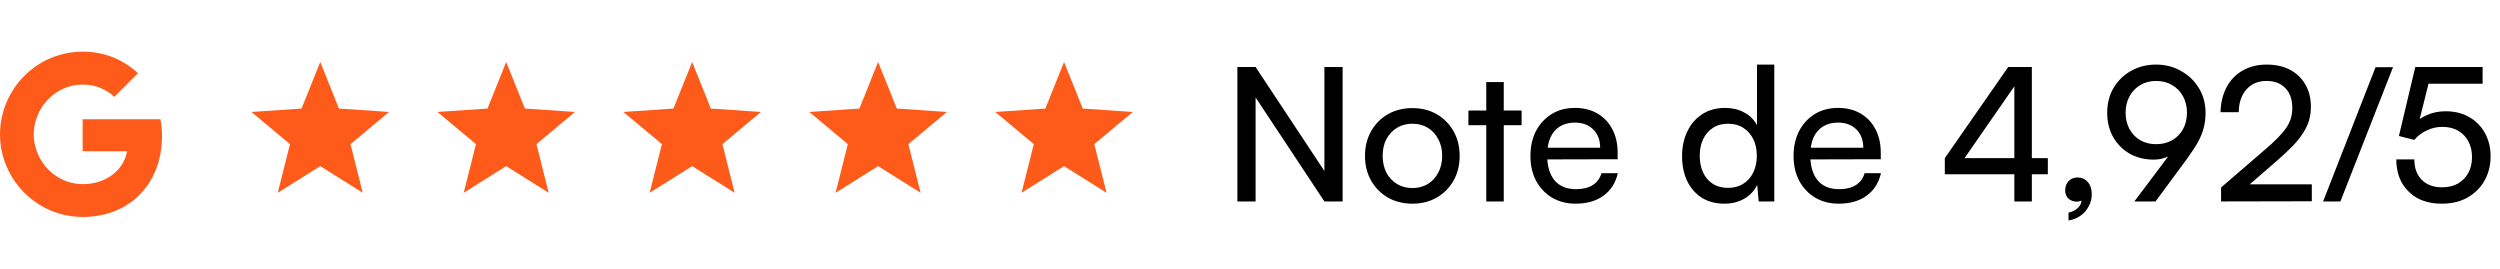
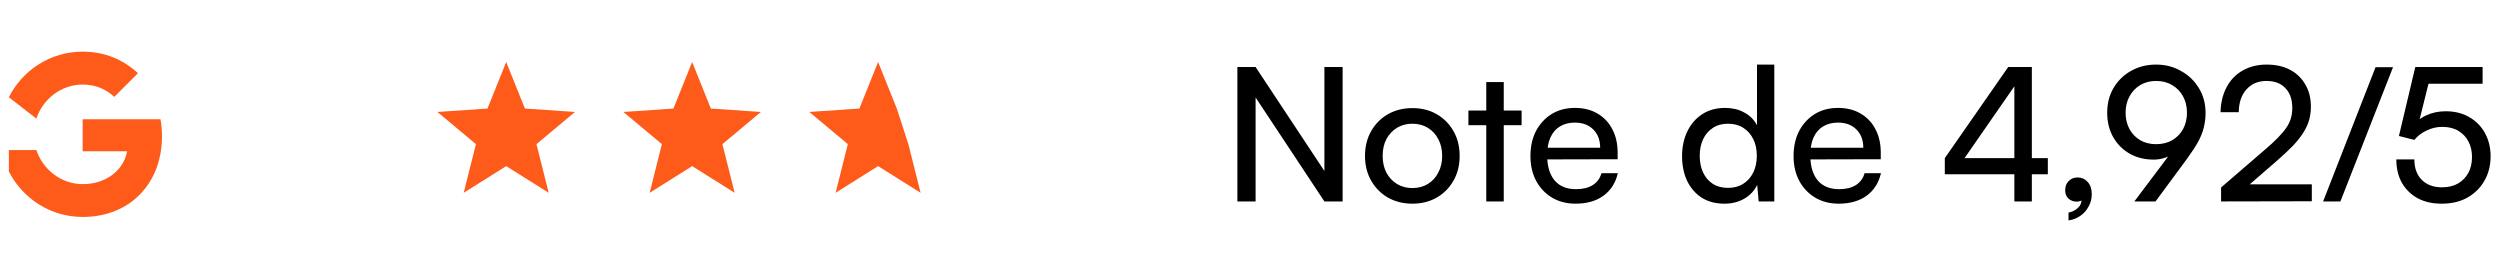
<svg xmlns="http://www.w3.org/2000/svg" width="242" height="26" viewBox="0 0 242 26" fill="none">
  <path d="M15.68 13.182C15.68 12.614 15.629 12.069 15.534 11.546H8V14.644H12.306C12.116 15.64 11.549 16.484 10.698 17.051V19.066H13.294C14.807 17.669 15.68 15.618 15.68 13.182Z" fill="#FE5A19" />
  <path d="M8 21C10.16 21 11.971 20.287 13.294 19.066L10.698 17.051C9.985 17.531 9.076 17.822 8 17.822C5.92 17.822 4.153 16.418 3.52 14.527H0.858V16.593C2.175 19.204 4.873 21 8 21Z" fill="#FE5A19" />
-   <path d="M3.52 14.52C3.36 14.04 3.265 13.531 3.265 13C3.265 12.469 3.36 11.96 3.52 11.48V9.415H0.858C0.313 10.491 0 11.706 0 13C0 14.294 0.313 15.509 0.858 16.585L2.931 14.971L3.52 14.52Z" fill="#FE5A19" />
  <path d="M8 8.185C9.178 8.185 10.226 8.593 11.062 9.378L13.353 7.087C11.964 5.793 10.16 5 8 5C4.873 5 2.175 6.796 0.858 9.415L3.52 11.48C4.153 9.589 5.92 8.185 8 8.185Z" fill="#FE5A19" />
-   <path d="M31 6L32.81 10.508L37.657 10.837L33.929 13.952L35.114 18.663L31 16.08L26.886 18.663L28.071 13.952L24.343 10.837L29.19 10.508L31 6Z" fill="#FE5A19" />
  <path d="M49 6L50.81 10.508L55.657 10.837L51.929 13.952L53.114 18.663L49 16.08L44.886 18.663L46.071 13.952L42.343 10.837L47.19 10.508L49 6Z" fill="#FE5A19" />
  <path d="M67 6L68.81 10.508L73.657 10.837L69.929 13.952L71.115 18.663L67 16.08L62.886 18.663L64.071 13.952L60.343 10.837L65.19 10.508L67 6Z" fill="#FE5A19" />
-   <path d="M85 6L86.81 10.508L91.657 10.837L87.929 13.952L89.115 18.663L85 16.08L80.885 18.663L82.071 13.952L78.343 10.837L83.19 10.508L85 6Z" fill="#FE5A19" />
-   <path d="M103 6L104.81 10.508L109.657 10.837L105.929 13.952L107.114 18.663L103 16.08L98.885 18.663L100.071 13.952L96.343 10.837L101.19 10.508L103 6Z" fill="#FE5A19" />
+   <path d="M85 6L86.81 10.508L87.929 13.952L89.115 18.663L85 16.08L80.885 18.663L82.071 13.952L78.343 10.837L83.19 10.508L85 6Z" fill="#FE5A19" />
  <path d="M121.542 19.5H119.778V6.486H121.542L128.688 17.286H128.202V6.486H129.966V19.5H128.202L121.056 8.7H121.542V19.5ZM132.132 15.09C132.132 14.19 132.33 13.392 132.726 12.696C133.122 12 133.662 11.454 134.346 11.058C135.042 10.662 135.834 10.464 136.722 10.464C137.61 10.464 138.396 10.662 139.08 11.058C139.764 11.454 140.304 12 140.7 12.696C141.096 13.392 141.294 14.19 141.294 15.09C141.294 15.99 141.096 16.788 140.7 17.484C140.304 18.18 139.764 18.726 139.08 19.122C138.396 19.518 137.61 19.716 136.722 19.716C135.834 19.716 135.042 19.518 134.346 19.122C133.662 18.726 133.122 18.18 132.726 17.484C132.33 16.788 132.132 15.99 132.132 15.09ZM133.842 15.09C133.842 15.702 133.962 16.242 134.202 16.71C134.454 17.178 134.796 17.544 135.228 17.808C135.66 18.072 136.158 18.204 136.722 18.204C137.286 18.204 137.784 18.072 138.216 17.808C138.648 17.544 138.984 17.178 139.224 16.71C139.476 16.242 139.602 15.702 139.602 15.09C139.602 14.466 139.476 13.926 139.224 13.47C138.984 13.002 138.648 12.636 138.216 12.372C137.784 12.108 137.286 11.976 136.722 11.976C136.158 11.976 135.66 12.108 135.228 12.372C134.796 12.636 134.454 13.002 134.202 13.47C133.962 13.926 133.842 14.466 133.842 15.09ZM142.143 10.698H147.291V12.12H142.143V10.698ZM145.563 19.5H143.871V7.944H145.563V19.5ZM152.52 19.716C151.668 19.716 150.912 19.524 150.252 19.14C149.592 18.744 149.076 18.204 148.704 17.52C148.332 16.824 148.146 16.02 148.146 15.108C148.146 14.184 148.326 13.374 148.686 12.678C149.058 11.982 149.562 11.436 150.198 11.04C150.846 10.644 151.596 10.446 152.448 10.446C153.288 10.446 154.014 10.626 154.626 10.986C155.25 11.346 155.73 11.85 156.066 12.498C156.414 13.146 156.588 13.908 156.588 14.784V15.414L149.046 15.432L149.082 14.298H154.896C154.896 13.566 154.674 12.978 154.23 12.534C153.786 12.09 153.192 11.868 152.448 11.868C151.884 11.868 151.398 11.994 150.99 12.246C150.594 12.486 150.288 12.846 150.072 13.326C149.868 13.794 149.766 14.358 149.766 15.018C149.766 16.074 150.006 16.89 150.486 17.466C150.966 18.03 151.656 18.312 152.556 18.312C153.216 18.312 153.756 18.18 154.176 17.916C154.596 17.652 154.878 17.268 155.022 16.764H156.606C156.39 17.7 155.928 18.426 155.22 18.942C154.512 19.458 153.612 19.716 152.52 19.716ZM166.928 19.716C166.076 19.716 165.344 19.524 164.732 19.14C164.12 18.744 163.646 18.198 163.31 17.502C162.986 16.806 162.824 16.014 162.824 15.126C162.824 14.226 162.992 13.428 163.328 12.732C163.664 12.024 164.144 11.466 164.768 11.058C165.392 10.65 166.136 10.446 167 10.446C167.684 10.446 168.29 10.59 168.818 10.878C169.358 11.154 169.778 11.568 170.078 12.12V6.252H171.752V19.5H170.24L170.096 17.898C169.808 18.486 169.382 18.936 168.818 19.248C168.266 19.56 167.636 19.716 166.928 19.716ZM167.27 18.186C167.846 18.186 168.338 18.054 168.746 17.79C169.166 17.526 169.49 17.16 169.718 16.692C169.946 16.224 170.06 15.684 170.06 15.072C170.06 14.46 169.946 13.926 169.718 13.47C169.49 13.002 169.166 12.636 168.746 12.372C168.338 12.108 167.846 11.976 167.27 11.976C166.694 11.976 166.202 12.114 165.794 12.39C165.386 12.654 165.074 13.02 164.858 13.488C164.642 13.944 164.534 14.472 164.534 15.072C164.534 15.684 164.642 16.224 164.858 16.692C165.074 17.16 165.386 17.526 165.794 17.79C166.202 18.054 166.694 18.186 167.27 18.186ZM177.991 19.716C177.139 19.716 176.383 19.524 175.723 19.14C175.063 18.744 174.547 18.204 174.175 17.52C173.803 16.824 173.617 16.02 173.617 15.108C173.617 14.184 173.797 13.374 174.157 12.678C174.529 11.982 175.033 11.436 175.669 11.04C176.317 10.644 177.067 10.446 177.919 10.446C178.759 10.446 179.485 10.626 180.097 10.986C180.721 11.346 181.201 11.85 181.537 12.498C181.885 13.146 182.059 13.908 182.059 14.784V15.414L174.517 15.432L174.553 14.298H180.367C180.367 13.566 180.145 12.978 179.701 12.534C179.257 12.09 178.663 11.868 177.919 11.868C177.355 11.868 176.869 11.994 176.461 12.246C176.065 12.486 175.759 12.846 175.543 13.326C175.339 13.794 175.237 14.358 175.237 15.018C175.237 16.074 175.477 16.89 175.957 17.466C176.437 18.03 177.127 18.312 178.027 18.312C178.687 18.312 179.227 18.18 179.647 17.916C180.067 17.652 180.349 17.268 180.493 16.764H182.077C181.861 17.7 181.399 18.426 180.691 18.942C179.983 19.458 179.083 19.716 177.991 19.716ZM196.682 6.486V19.5H194.99V6.486H196.682ZM188.258 15.306L194.396 6.486H196.286L190.094 15.414L188.258 15.306ZM198.23 16.872H188.258V15.306H198.23V16.872ZM201.493 19.338L201.637 19.302C201.565 19.374 201.475 19.428 201.367 19.464C201.271 19.5 201.151 19.518 201.007 19.518C200.719 19.518 200.461 19.422 200.233 19.23C200.017 19.026 199.909 18.756 199.909 18.42C199.909 18.06 200.017 17.766 200.233 17.538C200.461 17.298 200.755 17.178 201.115 17.178C201.499 17.178 201.823 17.322 202.087 17.61C202.351 17.898 202.483 18.294 202.483 18.798C202.483 19.23 202.381 19.626 202.177 19.986C201.985 20.358 201.721 20.658 201.385 20.886C201.049 21.126 200.665 21.276 200.233 21.336V20.58C200.593 20.508 200.893 20.358 201.133 20.13C201.373 19.914 201.493 19.65 201.493 19.338ZM211.698 15.378L208.656 19.5H206.604L210.33 14.55L210.726 14.676C210.378 14.928 210.012 15.12 209.628 15.252C209.256 15.384 208.878 15.45 208.494 15.45C207.594 15.45 206.802 15.252 206.118 14.856C205.446 14.46 204.918 13.92 204.534 13.236C204.162 12.552 203.976 11.778 203.976 10.914C203.976 10.014 204.18 9.216 204.588 8.52C205.008 7.812 205.572 7.26 206.28 6.864C207 6.456 207.81 6.252 208.71 6.252C209.61 6.252 210.42 6.462 211.14 6.882C211.872 7.29 212.448 7.848 212.868 8.556C213.288 9.252 213.498 10.044 213.498 10.932C213.498 11.436 213.438 11.916 213.318 12.372C213.21 12.816 213.024 13.278 212.76 13.758C212.496 14.226 212.142 14.766 211.698 15.378ZM211.698 10.914C211.698 10.314 211.572 9.786 211.32 9.33C211.068 8.862 210.714 8.496 210.258 8.232C209.814 7.968 209.298 7.836 208.71 7.836C208.134 7.836 207.624 7.968 207.18 8.232C206.736 8.496 206.388 8.862 206.136 9.33C205.884 9.786 205.758 10.314 205.758 10.914C205.758 11.502 205.884 12.03 206.136 12.498C206.388 12.954 206.736 13.314 207.18 13.578C207.624 13.83 208.134 13.956 208.71 13.956C209.298 13.956 209.814 13.83 210.258 13.578C210.714 13.314 211.068 12.954 211.32 12.498C211.572 12.03 211.698 11.502 211.698 10.914ZM223.784 19.482L215 19.5V18.15L219.194 14.532C219.722 14.088 220.16 13.686 220.508 13.326C220.856 12.966 221.132 12.636 221.336 12.336C221.54 12.024 221.684 11.718 221.768 11.418C221.852 11.118 221.894 10.794 221.894 10.446C221.894 9.63 221.672 8.994 221.228 8.538C220.796 8.07 220.184 7.836 219.392 7.836C218.588 7.836 217.94 8.112 217.448 8.664C216.968 9.204 216.722 9.936 216.71 10.86H214.946C214.97 9.936 215.168 9.126 215.54 8.43C215.912 7.734 216.428 7.2 217.088 6.828C217.76 6.444 218.534 6.252 219.41 6.252C220.286 6.252 221.042 6.42 221.678 6.756C222.314 7.092 222.806 7.566 223.154 8.178C223.514 8.778 223.694 9.498 223.694 10.338C223.694 10.794 223.634 11.232 223.514 11.652C223.394 12.06 223.202 12.468 222.938 12.876C222.686 13.272 222.356 13.686 221.948 14.118C221.54 14.538 221.048 15 220.472 15.504L217.07 18.456L216.476 17.844H223.784V19.482ZM226.551 19.5H224.877L229.953 6.504H231.645L226.551 19.5ZM236.356 19.716C235.468 19.716 234.694 19.542 234.034 19.194C233.386 18.834 232.876 18.336 232.504 17.7C232.144 17.052 231.964 16.296 231.964 15.432H233.71C233.71 16.272 233.95 16.932 234.43 17.412C234.91 17.892 235.564 18.132 236.392 18.132C236.98 18.132 237.49 18.012 237.922 17.772C238.354 17.52 238.69 17.178 238.93 16.746C239.17 16.302 239.29 15.786 239.29 15.198C239.29 14.634 239.176 14.136 238.948 13.704C238.72 13.26 238.39 12.912 237.958 12.66C237.538 12.408 237.022 12.282 236.41 12.282C235.87 12.282 235.36 12.402 234.88 12.642C234.4 12.87 234.01 13.17 233.71 13.542L232.216 13.164L233.8 6.486H240.316V8.106H234.448L235.258 7.386L234.052 12.228L233.458 12.354C233.794 11.838 234.25 11.448 234.826 11.184C235.402 10.908 236.038 10.77 236.734 10.77C237.622 10.77 238.39 10.962 239.038 11.346C239.686 11.718 240.19 12.234 240.55 12.894C240.91 13.554 241.09 14.298 241.09 15.126C241.09 16.026 240.886 16.824 240.478 17.52C240.082 18.204 239.53 18.744 238.822 19.14C238.126 19.524 237.304 19.716 236.356 19.716Z" fill="black" />
</svg>